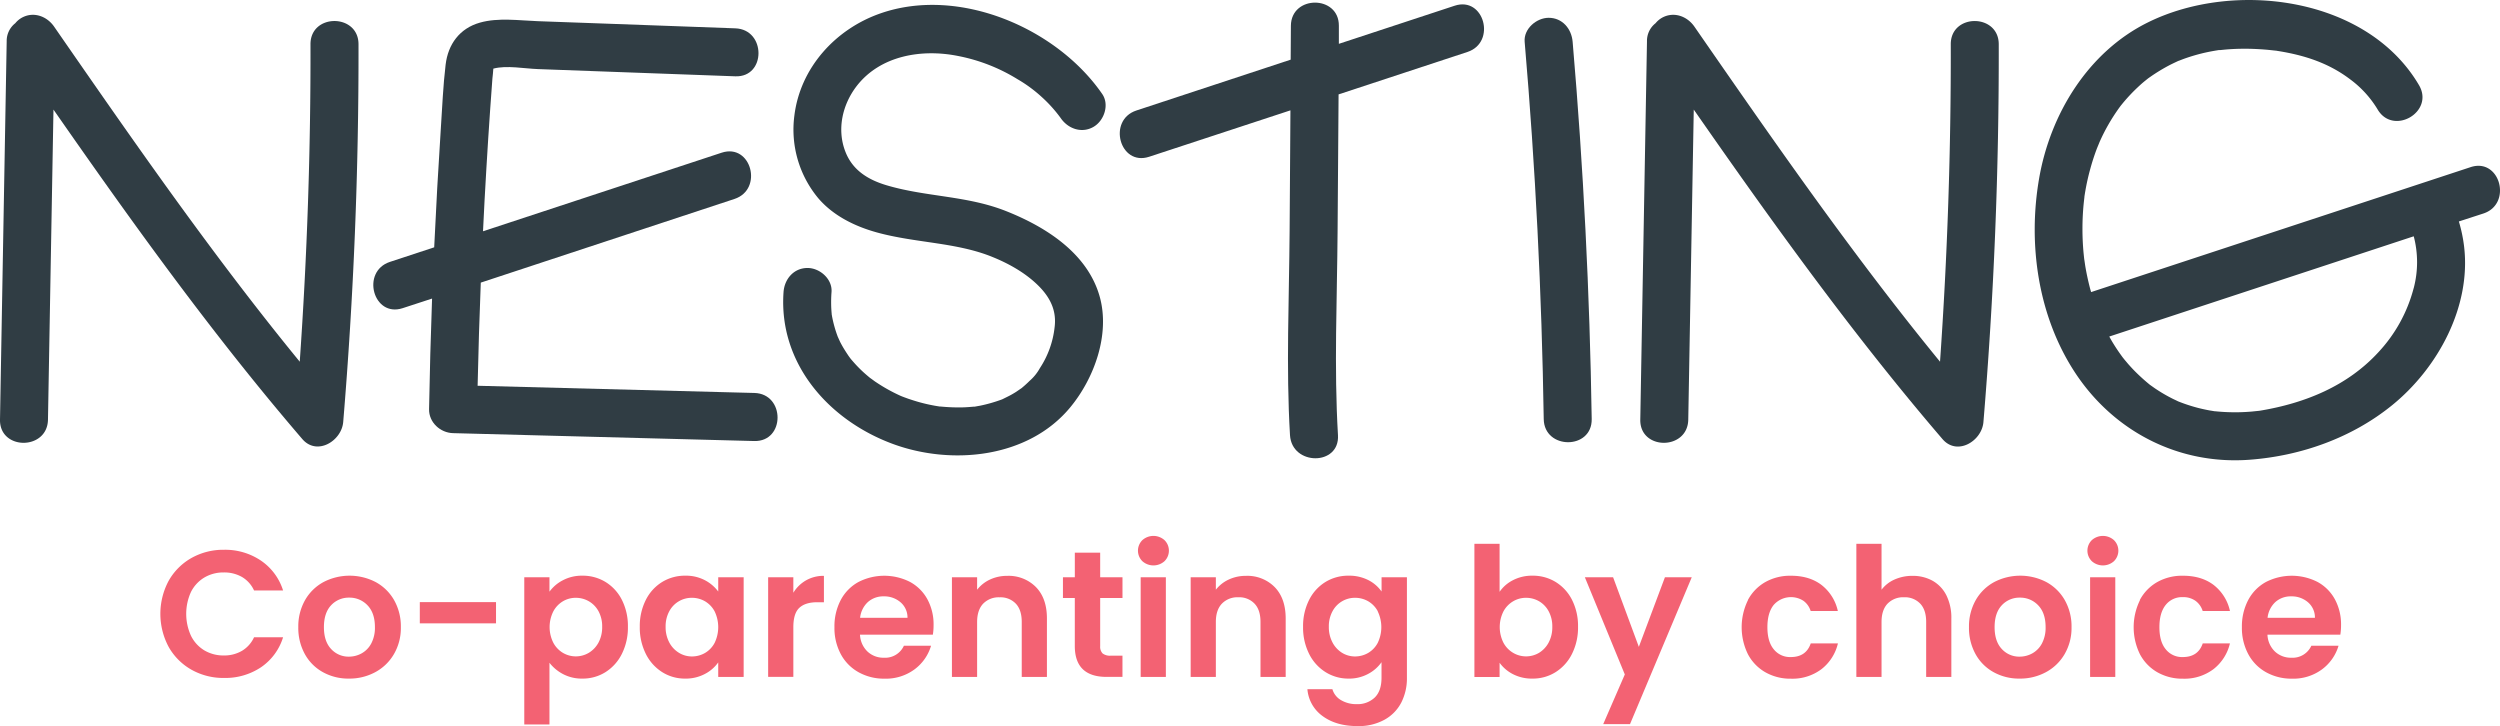
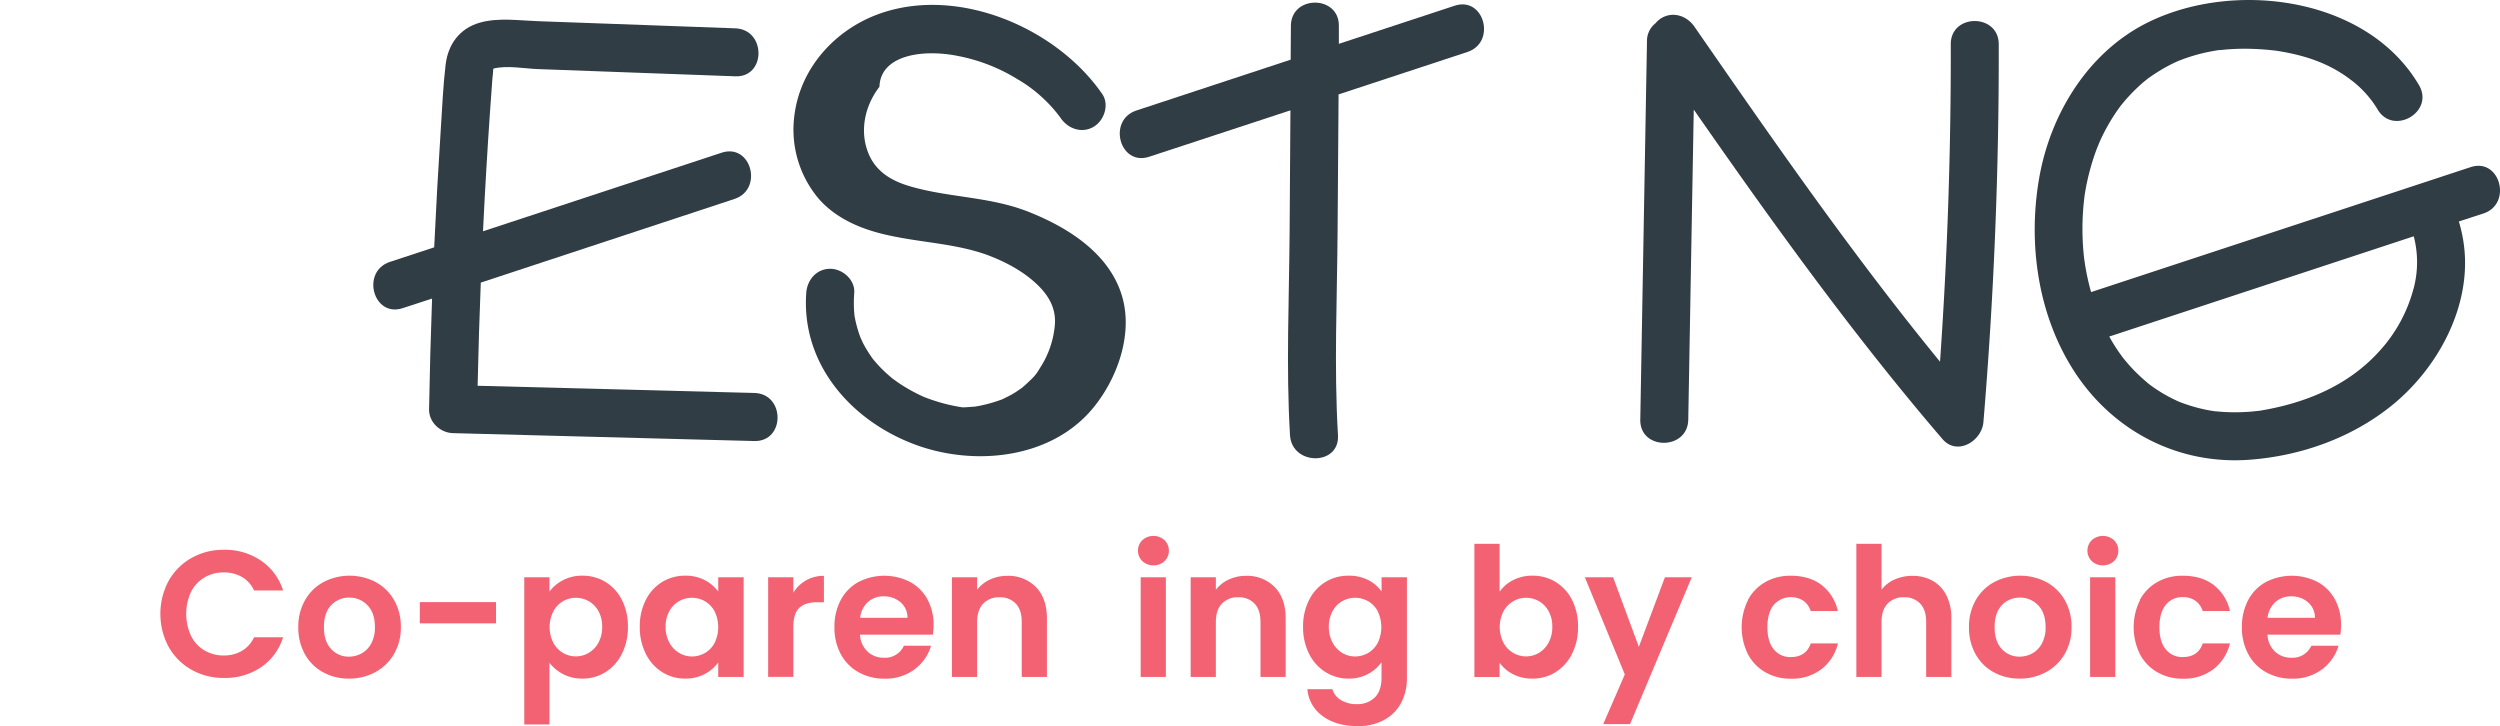
<svg xmlns="http://www.w3.org/2000/svg" viewBox="0 0 1042.15 302.68">
  <defs>
    <style>.cls-1{fill:#f36273;}.cls-2{fill:#303d44;}</style>
  </defs>
  <g id="Layer_2" data-name="Layer 2">
    <g id="Layer_1-2" data-name="Layer 1">
      <path class="cls-1" d="M70.31,242.11a25,25,0,0,1,9.53-9.52,27.07,27.07,0,0,1,13.54-3.41,26.61,26.61,0,0,1,15.37,4.5A23.54,23.54,0,0,1,118,246.13H105.9a12.55,12.55,0,0,0-5.06-5.63,14.88,14.88,0,0,0-7.54-1.87,15.57,15.57,0,0,0-8.14,2.13,14.69,14.69,0,0,0-5.55,6,22,22,0,0,0,0,18.26,14.62,14.62,0,0,0,5.55,6.08,15.58,15.58,0,0,0,8.14,2.14,14.6,14.6,0,0,0,7.54-1.92,12.73,12.73,0,0,0,5.06-5.66H118a23.42,23.42,0,0,1-9.19,12.49,26.78,26.78,0,0,1-15.41,4.46,27,27,0,0,1-13.54-3.41,25,25,0,0,1-9.53-9.49,29.18,29.18,0,0,1,0-27.64Z" />
      <path class="cls-1" d="M134.63,280.21a19.09,19.09,0,0,1-7.54-7.53,22.53,22.53,0,0,1-2.74-11.25,22.16,22.16,0,0,1,2.81-11.25,19.56,19.56,0,0,1,7.69-7.54,23.56,23.56,0,0,1,21.75,0,19.56,19.56,0,0,1,7.69,7.54,22.16,22.16,0,0,1,2.81,11.25,21.61,21.61,0,0,1-2.89,11.25,19.88,19.88,0,0,1-7.8,7.53,22.59,22.59,0,0,1-11,2.67A21.81,21.81,0,0,1,134.63,280.21Zm16.16-7.87a10.13,10.13,0,0,0,4-4.16,14,14,0,0,0,1.5-6.75q0-5.92-3.11-9.12a10.25,10.25,0,0,0-7.61-3.18,10,10,0,0,0-7.54,3.18q-3,3.19-3,9.12t3,9.11a9.8,9.8,0,0,0,7.47,3.19A10.88,10.88,0,0,0,150.79,272.34Z" />
      <path class="cls-1" d="M206.77,251v8.85H175V251Z" />
      <path class="cls-1" d="M234.64,241.89a16.83,16.83,0,0,1,8.13-1.91,18.16,18.16,0,0,1,9.64,2.62,18.51,18.51,0,0,1,6.83,7.46,24.1,24.1,0,0,1,2.51,11.22,24.46,24.46,0,0,1-2.51,11.28,18.9,18.9,0,0,1-6.83,7.62,17.79,17.79,0,0,1-9.64,2.7,16.77,16.77,0,0,1-8.06-1.88,17.33,17.33,0,0,1-5.66-4.72V302h-10.5V240.65h10.5v6A15.85,15.85,0,0,1,234.64,241.89Zm14.85,12.9a10.67,10.67,0,0,0-4.05-4.16A10.87,10.87,0,0,0,240,249.2a10.51,10.51,0,0,0-5.36,1.46,10.83,10.83,0,0,0-4,4.24,14.59,14.59,0,0,0,0,13,10.83,10.83,0,0,0,4,4.24,10.59,10.59,0,0,0,10.8,0,11.19,11.19,0,0,0,4.05-4.27,13.47,13.47,0,0,0,1.53-6.6A13.11,13.11,0,0,0,249.49,254.79Z" />
      <path class="cls-1" d="M269.21,250.1a18.43,18.43,0,0,1,6.83-7.5,18.13,18.13,0,0,1,9.63-2.62,16.92,16.92,0,0,1,8.14,1.87,16.49,16.49,0,0,1,5.59,4.73v-5.93H310V282.2H299.4v-6.07a15.52,15.52,0,0,1-5.59,4.83,17,17,0,0,1-8.21,1.92,17.64,17.64,0,0,1-9.56-2.7,18.9,18.9,0,0,1-6.83-7.62,24.46,24.46,0,0,1-2.51-11.28A24.13,24.13,0,0,1,269.21,250.1Zm28.69,4.76a10.64,10.64,0,0,0-4-4.2,10.89,10.89,0,0,0-5.48-1.46,10.56,10.56,0,0,0-9.41,5.59,13.12,13.12,0,0,0-1.54,6.49,13.53,13.53,0,0,0,1.54,6.56,11.1,11.1,0,0,0,4.05,4.31,10.29,10.29,0,0,0,5.36,1.5,10.89,10.89,0,0,0,5.48-1.46,10.58,10.58,0,0,0,4-4.2,15.12,15.12,0,0,0,0-13.13Z" />
      <path class="cls-1" d="M336,241.93a14.69,14.69,0,0,1,7.46-1.88v11h-2.78c-3.3,0-5.78.77-7.46,2.32s-2.51,4.25-2.51,8.1v20.7h-10.5V240.65h10.5v6.45A14.72,14.72,0,0,1,336,241.93Z" />
      <path class="cls-1" d="M388.87,264.58H358.5a10.33,10.33,0,0,0,3.15,7.05,9.7,9.7,0,0,0,6.82,2.55,8.58,8.58,0,0,0,8.33-5h11.32a18.9,18.9,0,0,1-6.9,9.86,20.1,20.1,0,0,1-12.52,3.87,21.67,21.67,0,0,1-10.77-2.67,18.68,18.68,0,0,1-7.42-7.53,23,23,0,0,1-2.66-11.25,23.54,23.54,0,0,1,2.62-11.33,18.32,18.32,0,0,1,7.35-7.5,23.62,23.62,0,0,1,21.49-.07,18,18,0,0,1,7.27,7.23,21.89,21.89,0,0,1,2.59,10.77A24.78,24.78,0,0,1,388.87,264.58Zm-10.57-7.05a8.33,8.33,0,0,0-2.93-6.49,10.33,10.33,0,0,0-7-2.44,9.58,9.58,0,0,0-6.57,2.36,10.44,10.44,0,0,0-3.26,6.57Z" />
      <path class="cls-1" d="M431.85,244.74q4.57,4.69,4.57,13.09V282.2h-10.5V259.25q0-5-2.47-7.61A8.78,8.78,0,0,0,416.7,249a9,9,0,0,0-6.87,2.66q-2.5,2.66-2.51,7.61V282.2h-10.5V240.65h10.5v5.18a14.59,14.59,0,0,1,5.36-4.24,16.71,16.71,0,0,1,7.17-1.54A16,16,0,0,1,431.85,244.74Z" />
-       <path class="cls-1" d="M458.62,249.28v20.1a4,4,0,0,0,1,3,5,5,0,0,0,3.42.94h4.87v8.85h-6.6q-13.27,0-13.27-12.9v-20H443.1v-8.63h4.95V230.38h10.57v10.27h9.3v8.63Z" />
      <path class="cls-1" d="M476.21,233.94a6.16,6.16,0,0,1,0-8.78,6.92,6.92,0,0,1,9.22,0,6.16,6.16,0,0,1,0,8.78,6.92,6.92,0,0,1-9.22,0Zm9.79,6.71V282.2H475.5V240.65Z" />
      <path class="cls-1" d="M531.37,244.74q4.57,4.69,4.58,13.09V282.2h-10.5V259.25q0-5-2.48-7.61a8.78,8.78,0,0,0-6.75-2.66,9,9,0,0,0-6.86,2.66q-2.52,2.66-2.52,7.61V282.2h-10.5V240.65h10.5v5.18a14.55,14.55,0,0,1,5.37-4.24,16.64,16.64,0,0,1,7.16-1.54A16,16,0,0,1,531.37,244.74Z" />
      <path class="cls-1" d="M570.37,241.81a15.12,15.12,0,0,1,5.55,4.77v-5.93h10.57V282.5a22.26,22.26,0,0,1-2.32,10.31,17.22,17.22,0,0,1-7,7.2,22.25,22.25,0,0,1-11.25,2.67q-8.85,0-14.51-4.13A15.3,15.3,0,0,1,545,287.3h10.42a7.78,7.78,0,0,0,3.57,4.54,12.42,12.42,0,0,0,6.63,1.69,10.31,10.31,0,0,0,7.43-2.74q2.85-2.75,2.85-8.29v-6.45a15.93,15.93,0,0,1-5.59,4.88,16.67,16.67,0,0,1-8.14,1.95,17.85,17.85,0,0,1-9.6-2.7,18.82,18.82,0,0,1-6.86-7.62,24.46,24.46,0,0,1-2.51-11.28,24.13,24.13,0,0,1,2.51-11.18,18.43,18.43,0,0,1,6.83-7.5,18.13,18.13,0,0,1,9.63-2.62A17.52,17.52,0,0,1,570.37,241.81Zm4,13.05a10.64,10.64,0,0,0-4-4.2,10.89,10.89,0,0,0-5.48-1.46,10.56,10.56,0,0,0-9.41,5.59,13.12,13.12,0,0,0-1.54,6.49,13.53,13.53,0,0,0,1.54,6.56,11.17,11.17,0,0,0,4,4.31,10.29,10.29,0,0,0,5.36,1.5,10.89,10.89,0,0,0,5.48-1.46,10.58,10.58,0,0,0,4-4.2,15.12,15.12,0,0,0,0-13.13Z" />
      <path class="cls-1" d="M630.71,241.85a17.16,17.16,0,0,1,8.13-1.87,18.16,18.16,0,0,1,9.64,2.62,18.51,18.51,0,0,1,6.83,7.46,24.1,24.1,0,0,1,2.51,11.22,24.46,24.46,0,0,1-2.51,11.28,18.9,18.9,0,0,1-6.83,7.62,17.79,17.79,0,0,1-9.64,2.7,17.23,17.23,0,0,1-8.13-1.84,15.72,15.72,0,0,1-5.59-4.76v5.92h-10.5V226.7h10.5v20A15,15,0,0,1,630.71,241.85Zm14.85,12.94a10.67,10.67,0,0,0-4-4.16,10.87,10.87,0,0,0-5.44-1.43,10.51,10.51,0,0,0-5.36,1.46,10.83,10.83,0,0,0-4.05,4.24,14.59,14.59,0,0,0,0,13,10.83,10.83,0,0,0,4.05,4.24,10.59,10.59,0,0,0,10.8,0,11.19,11.19,0,0,0,4-4.27,13.47,13.47,0,0,0,1.53-6.6A13.11,13.11,0,0,0,645.56,254.79Z" />
      <path class="cls-1" d="M705.22,240.65l-25.73,61.2H668.32l9-20.7-16.65-40.5h11.77l10.73,29,10.87-29Z" />
      <path class="cls-1" d="M728.62,250.14a18.69,18.69,0,0,1,7.27-7.5A21.1,21.1,0,0,1,746.54,240q7.73,0,12.79,3.86a18.81,18.81,0,0,1,6.79,10.84H754.79a8.24,8.24,0,0,0-3-4.24,9.58,9.58,0,0,0-12.41,1.72q-2.62,3.27-2.62,9.27t2.62,9.18a8.66,8.66,0,0,0,7.13,3.27q6.38,0,8.32-5.7h11.33a19.16,19.16,0,0,1-6.83,10.72,20.12,20.12,0,0,1-12.75,4,21,21,0,0,1-10.65-2.67,18.69,18.69,0,0,1-7.27-7.5,25.53,25.53,0,0,1,0-22.57Z" />
      <path class="cls-1" d="M805.64,242.11a14.32,14.32,0,0,1,5.74,6.08,20.94,20.94,0,0,1,2.06,9.64V282.2h-10.5V259.25q0-5-2.47-7.61a8.78,8.78,0,0,0-6.75-2.66,9,9,0,0,0-6.87,2.66q-2.51,2.66-2.51,7.61V282.2h-10.5V226.7h10.5v19.13a13.74,13.74,0,0,1,5.4-4.24,18,18,0,0,1,7.5-1.54A16.92,16.92,0,0,1,805.64,242.11Z" />
      <path class="cls-1" d="M831.07,280.21a19.09,19.09,0,0,1-7.54-7.53,22.53,22.53,0,0,1-2.74-11.25,22.16,22.16,0,0,1,2.81-11.25,19.56,19.56,0,0,1,7.69-7.54,23.56,23.56,0,0,1,21.75,0,19.56,19.56,0,0,1,7.69,7.54,22.16,22.16,0,0,1,2.81,11.25,21.61,21.61,0,0,1-2.89,11.25,19.88,19.88,0,0,1-7.8,7.53,22.59,22.59,0,0,1-11,2.67A21.84,21.84,0,0,1,831.07,280.21Zm16.16-7.87a10.13,10.13,0,0,0,4-4.16,14,14,0,0,0,1.5-6.75q0-5.92-3.11-9.12a10.25,10.25,0,0,0-7.61-3.18,10,10,0,0,0-7.54,3.18q-3,3.19-3,9.12t3,9.11a9.8,9.8,0,0,0,7.47,3.19A10.88,10.88,0,0,0,847.23,272.34Z" />
      <path class="cls-1" d="M872,233.94a6.16,6.16,0,0,1,0-8.78,6.92,6.92,0,0,1,9.22,0,6.16,6.16,0,0,1,0,8.78,6.92,6.92,0,0,1-9.22,0Zm9.78,6.71V282.2h-10.5V240.65Z" />
      <path class="cls-1" d="M892,250.14a18.69,18.69,0,0,1,7.27-7.5A21.1,21.1,0,0,1,910,240q7.72,0,12.79,3.86a18.76,18.76,0,0,1,6.79,10.84H918.21a8.28,8.28,0,0,0-3-4.24,8.8,8.8,0,0,0-5.29-1.54,8.68,8.68,0,0,0-7.13,3.26q-2.62,3.27-2.62,9.27t2.62,9.18a8.66,8.66,0,0,0,7.13,3.27q6.38,0,8.32-5.7h11.33a19.16,19.16,0,0,1-6.83,10.72,20.12,20.12,0,0,1-12.75,4,21,21,0,0,1-10.65-2.67,18.69,18.69,0,0,1-7.27-7.5,25.53,25.53,0,0,1,0-22.57Z" />
      <path class="cls-1" d="M975.59,264.58H945.21a10.33,10.33,0,0,0,3.15,7.05,9.73,9.73,0,0,0,6.83,2.55,8.57,8.57,0,0,0,8.32-5h11.33a18.9,18.9,0,0,1-6.9,9.86,20.13,20.13,0,0,1-12.53,3.87,21.63,21.63,0,0,1-10.76-2.67,18.68,18.68,0,0,1-7.42-7.53,23,23,0,0,1-2.67-11.25,23.55,23.55,0,0,1,2.63-11.33,18.32,18.32,0,0,1,7.35-7.5,23.62,23.62,0,0,1,21.49-.07,18,18,0,0,1,7.27,7.23,21.89,21.89,0,0,1,2.59,10.77A24.78,24.78,0,0,1,975.59,264.58ZM965,257.53a8.32,8.32,0,0,0-2.92-6.49,10.35,10.35,0,0,0-7-2.44,9.56,9.56,0,0,0-6.56,2.36,10.44,10.44,0,0,0-3.26,6.57Z" />
-       <path class="cls-2" d="M129.43,18.43q.15,66.24-4.48,132.35C88.38,106.09,55.43,58.56,22.56,11.1,19.49,6.66,13.79,4.64,8.88,7.51A9.42,9.42,0,0,0,6.37,9.68a9.35,9.35,0,0,0-3.58,7.49L0,174.93c-.23,12.88,19.77,12.88,20,0q1.14-64.62,2.29-129.25C55.09,92.78,88.58,139.45,126,183c6.14,7.17,16.41.8,17.07-7.07q6.55-78.59,6.38-157.53C149.4,5.56,129.4,5.54,129.43,18.43Z" />
      <path class="cls-2" d="M813.2,18.43q.15,66.24-4.48,132.35C772.14,106.09,739.2,58.56,706.33,11.1c-3.08-4.44-8.77-6.46-13.69-3.59a9.54,9.54,0,0,0-2.5,2.17,9.32,9.32,0,0,0-3.58,7.49l-2.79,157.76c-.23,12.88,19.77,12.88,20,0l2.29-129.25c32.8,47.1,66.29,93.77,103.68,137.35,6.15,7.17,16.42.8,17.07-7.07q6.57-78.59,6.39-157.53C833.17,5.56,813.17,5.54,813.2,18.43Z" />
-       <path class="cls-2" d="M399.45,23.35A73.8,73.8,0,0,1,424.13,33a58,58,0,0,1,10.21,7.51,57,57,0,0,1,7.86,8.76c3.06,4.44,8.78,6.46,13.68,3.59,4.4-2.58,6.67-9.21,3.59-13.68-19-27.53-59.65-44.92-92.24-33.67C348.36,12,333.52,28.22,331.12,48.38a44.7,44.7,0,0,0,9.95,34.21c6.26,7.35,15.32,11.78,24.49,14.31,16.21,4.47,33.33,4.08,48.4,10.32,7.36,3,14.3,7.1,19.47,12.45,4.8,5,7,10.35,6.2,16.7a38.65,38.65,0,0,1-6.15,17.1,19.36,19.36,0,0,1-4.29,5.3c-1,1-2,1.91-3.07,2.8l-.23.2-.36.24c-.68.47-1.35.93-2,1.37-1.15.73-2.35,1.41-3.56,2-.65.33-1.31.64-2,1-.2.08-.4.17-.53.21a62.23,62.23,0,0,1-8.8,2.51l-2.06.37-.27.05-.43,0c-1.42.13-2.83.24-4.25.29a76.8,76.8,0,0,1-9.47-.34l-.37,0c-1-.15-2-.31-3-.51q-2.58-.49-5.11-1.18c-1.69-.45-3.37-1-5-1.54l-1.65-.6c-.49-.18-1-.37-1.46-.57l-.19-.08a70,70,0,0,1-9.17-5l-1.44-.95c-.23-.16-1.81-1.34-2-1.44-1.14-.93-2.26-1.89-3.34-2.9-1.24-1.17-2.43-2.39-3.55-3.67-.38-.42-.74-.85-1.11-1.28l-.35-.44-.66-.9c-.94-1.41-1.87-2.82-2.7-4.3q-.42-.75-.81-1.5c-.13-.26-.9-2-1-2.19a50.71,50.71,0,0,1-2.47-8.91c0-.13,0-.22-.06-.29s0-.1,0-.16c-.1-1.07-.18-2.13-.22-3.2a57.39,57.39,0,0,1,.13-6.15c.4-5.39-4.87-10-10-10-5.73,0-9.6,4.59-10,10-2.16,29.78,18.82,53.48,45.54,63.34,24.58,9.07,56.5,5.92,74-15.28,10-12.11,16.58-30.3,12.3-45.93-5-18.22-22.47-29.24-39-35.81-16.32-6.51-33.32-5.88-49.83-10.78-7.56-2.24-14.19-6.15-17.23-14-3.63-9.31-1.25-19.68,4.73-27.42C367,23.14,384.21,20.27,399.45,23.35Zm18.78,142.88Z" />
-       <path class="cls-2" d="M645.57,7.42c-5.05,0-10.46,4.59-10,10q6.73,78.47,7.95,157.27c.2,12.85,20.2,12.89,20,0q-1.21-78.75-7.95-157.27C655.11,12,651.31,7.42,645.57,7.42Z" />
+       <path class="cls-2" d="M399.45,23.35A73.8,73.8,0,0,1,424.13,33a58,58,0,0,1,10.21,7.51,57,57,0,0,1,7.86,8.76c3.06,4.44,8.78,6.46,13.68,3.59,4.4-2.58,6.67-9.21,3.59-13.68-19-27.53-59.65-44.92-92.24-33.67C348.36,12,333.52,28.22,331.12,48.38a44.7,44.7,0,0,0,9.95,34.21c6.26,7.35,15.32,11.78,24.49,14.31,16.21,4.47,33.33,4.08,48.4,10.32,7.36,3,14.3,7.1,19.47,12.45,4.8,5,7,10.35,6.2,16.7a38.65,38.65,0,0,1-6.15,17.1,19.36,19.36,0,0,1-4.29,5.3c-1,1-2,1.91-3.07,2.8l-.23.2-.36.24c-.68.47-1.35.93-2,1.37-1.15.73-2.35,1.41-3.56,2-.65.33-1.31.64-2,1-.2.08-.4.17-.53.21a62.23,62.23,0,0,1-8.8,2.51l-2.06.37-.27.05-.43,0c-1.42.13-2.83.24-4.25.29l-.37,0c-1-.15-2-.31-3-.51q-2.58-.49-5.11-1.18c-1.69-.45-3.37-1-5-1.54l-1.65-.6c-.49-.18-1-.37-1.46-.57l-.19-.08a70,70,0,0,1-9.17-5l-1.44-.95c-.23-.16-1.81-1.34-2-1.44-1.14-.93-2.26-1.89-3.34-2.9-1.24-1.17-2.43-2.39-3.55-3.67-.38-.42-.74-.85-1.11-1.28l-.35-.44-.66-.9c-.94-1.41-1.87-2.82-2.7-4.3q-.42-.75-.81-1.5c-.13-.26-.9-2-1-2.19a50.71,50.71,0,0,1-2.47-8.91c0-.13,0-.22-.06-.29s0-.1,0-.16c-.1-1.07-.18-2.13-.22-3.2a57.39,57.39,0,0,1,.13-6.15c.4-5.39-4.87-10-10-10-5.73,0-9.6,4.59-10,10-2.16,29.78,18.82,53.48,45.54,63.34,24.58,9.07,56.5,5.92,74-15.28,10-12.11,16.58-30.3,12.3-45.93-5-18.22-22.47-29.24-39-35.81-16.32-6.51-33.32-5.88-49.83-10.78-7.56-2.24-14.19-6.15-17.23-14-3.63-9.31-1.25-19.68,4.73-27.42C367,23.14,384.21,20.27,399.45,23.35Zm18.78,142.88Z" />
      <path class="cls-2" d="M1029.91,69.67,871.7,121.76c-.14-.49-.29-1-.42-1.46-.78-3-1.43-6-1.95-9-.14-.81-.56-3.92-.47-3-.14-1.28-.28-2.55-.39-3.83a109.75,109.75,0,0,1,0-18.13c.12-1.4.28-2.8.44-4.2,0-.06,0-.11,0-.19.13-.81.25-1.63.4-2.44q.78-4.52,2-8.94,1.14-4.21,2.67-8.31c.28-.75,1.51-3.62,1.11-2.77.56-1.25,1.13-2.49,1.75-3.72a80.52,80.52,0,0,1,4.26-7.45c.74-1.15,1.52-2.28,2.31-3.39l.63-.85L885,42.9a73,73,0,0,1,6.09-6.47c1-.94,2-1.85,3.1-2.73l1-.81c.23-.18.7-.52,1.08-.78a74,74,0,0,1,7.8-4.78c1.27-.67,2.58-1.27,3.88-1.89l.21-.1s0,0,.09,0c.81-.31,1.61-.63,2.42-.92a74.91,74.91,0,0,1,9.53-2.69c1.56-.33,3.12-.6,4.69-.85l.22,0,.35,0c1-.1,1.93-.2,2.89-.28a95.67,95.67,0,0,1,10.84-.22c2,.07,4,.2,6,.37.94.09,1.88.2,2.82.3l1,.1a6.58,6.58,0,0,0,.67.12c11,1.76,21.09,5,30.12,11.88a43.4,43.4,0,0,1,11.32,12.45c6.51,11.1,23.8,1.05,17.27-10.09C986.8-1.28,931.57-8.45,895.56,9.25,870.47,21.57,854.62,47.56,850,74.54c-4.69,27.29-.44,57.13,14.88,80.59,16.12,24.68,43.25,38.72,72.83,36.52,21.46-1.59,42.73-9.13,59.49-22.75,19.05-15.47,32.91-41,30-66A61.1,61.1,0,0,0,1025,92.32L1035.23,89C1047.4,85,1042.19,65.63,1029.91,69.67Zm-107,101.73c-.7-.09-1-.17,0,0Zm83.23-51.21a62,62,0,0,1-14.66,26.62c-13,14.16-30.66,21.27-49.32,24.38l-.63.09h-.11l-2.92.3c-1.77.14-3.53.24-5.3.27a82.56,82.56,0,0,1-9.69-.4c-.2,0-.39,0-.56-.06l-1.93-.31c-1.66-.31-3.3-.67-4.94-1.09a70.86,70.86,0,0,1-8.16-2.7l-.29-.15-1.85-.88c-1.31-.66-2.61-1.36-3.87-2.1s-2.49-1.52-3.7-2.34l-1.64-1.16-.31-.21-.06-.05a80.31,80.31,0,0,1-6.2-5.6c-.94-.95-1.85-1.94-2.74-2.94-.51-.59-1-1.19-1.52-1.79l-.92-1.15-.6-.83c-.39-.55-.79-1.1-1.17-1.66-.83-1.21-1.62-2.45-2.39-3.71-.48-.79-.93-1.61-1.39-2.43l126.92-41.79A42.49,42.49,0,0,1,1006.16,120.19Z" />
      <path class="cls-2" d="M606.4,2.38,558.12,18.27l0-7.52c.09-12.87-19.91-12.88-20,0l-.09,14.12L473.72,46.06c-12.17,4-7,23.33,5.31,19.29L537.93,46q-.16,25.14-.34,50.28c-.19,28.29-1.52,56.87.16,85.13.77,12.79,20.77,12.87,20,0-1.68-28.26-.35-56.84-.16-85.13L558,39.35l53.73-17.69C623.88,17.65,618.67-1.67,606.4,2.38Z" />
      <path class="cls-2" d="M314.48,163.81l-115.38-3q.47-21.53,1.32-43L306.16,82.94c12.17-4,7-23.33-5.32-19.29L201.35,96.41q.61-13,1.39-26,.73-12.37,1.59-24.75.45-6.44.93-12.86c.1-1.36.36-2.83.39-4.19,5.55-1.48,12.95,0,18.62.19l24.78.91,57.49,2.1c12.87.47,12.85-19.53,0-20L252,9.83l-27.75-1c-7.83-.28-16.52-1.57-24.19.6-8.46,2.4-13.28,9-14.3,17.53-1.06,8.82-1.4,17.78-2,26.65Q182.15,78.32,181,103.1l-18.45,6.07c-12.17,4-7,23.33,5.31,19.29l12.25-4q-.84,23.05-1.25,46.1c-.1,5.51,4.67,9.86,10,10l125.58,3.29C327.36,184.15,327.35,164.15,314.48,163.81Z" />
    </g>
  </g>
</svg>